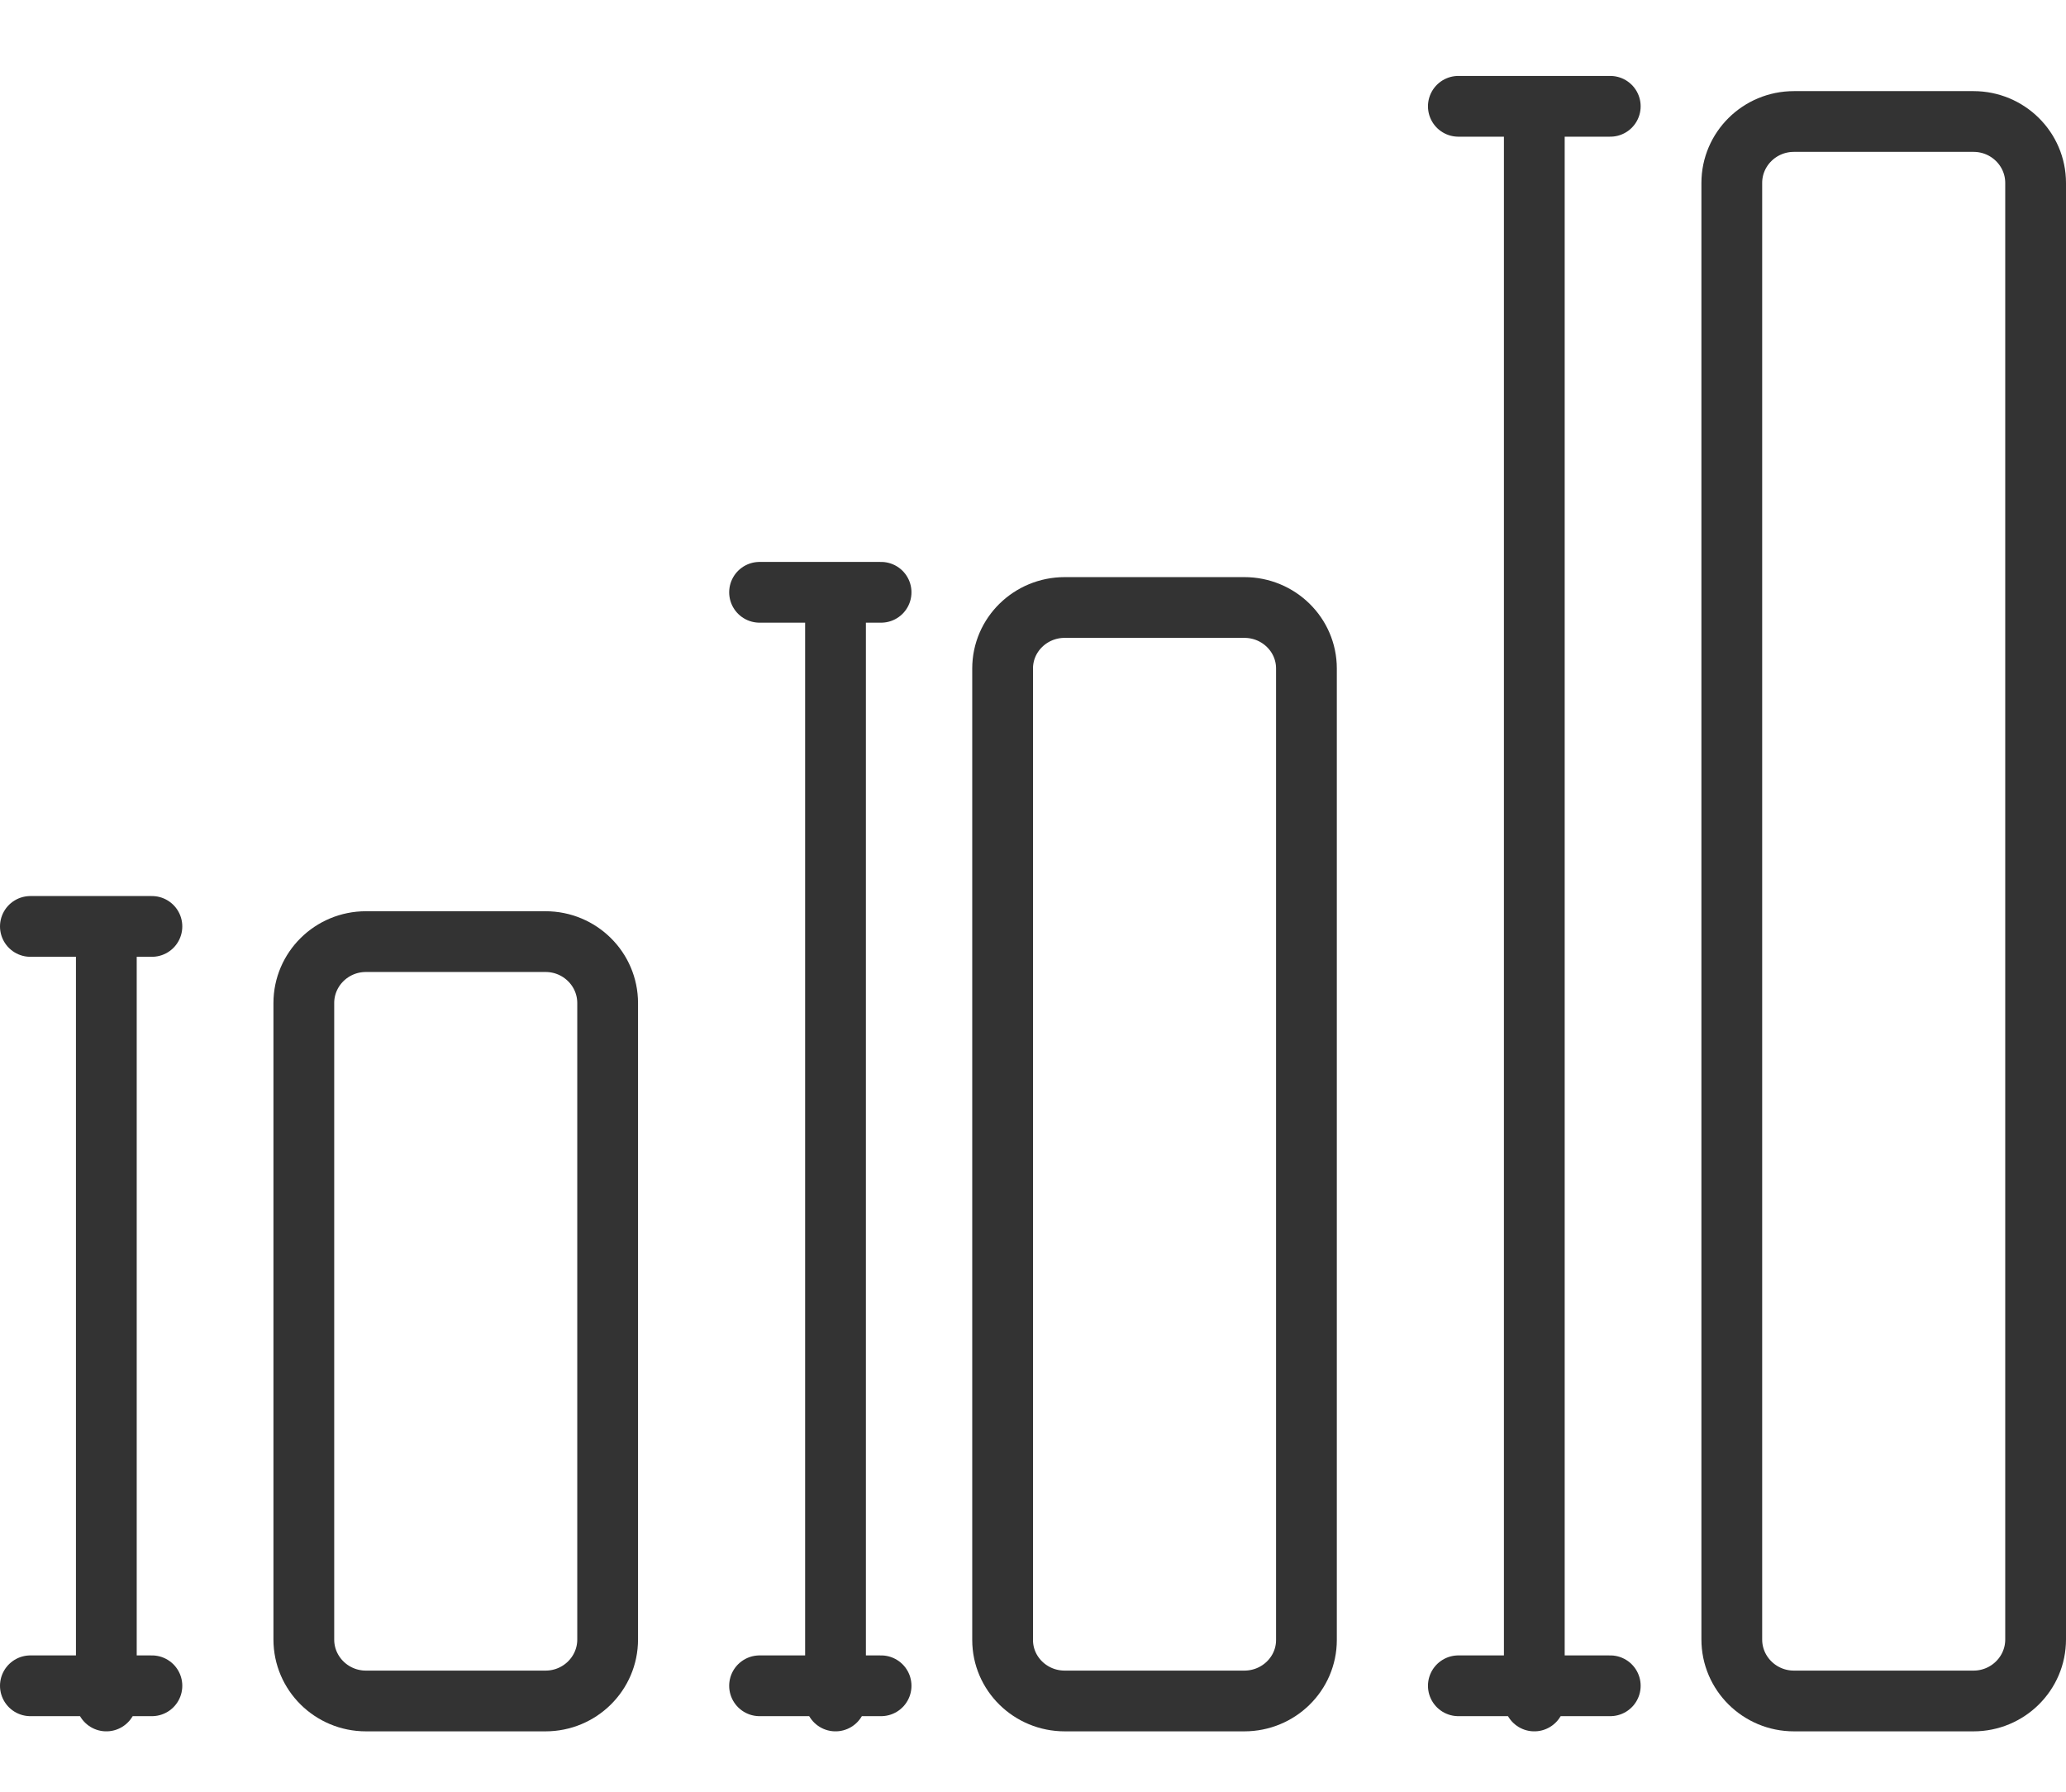
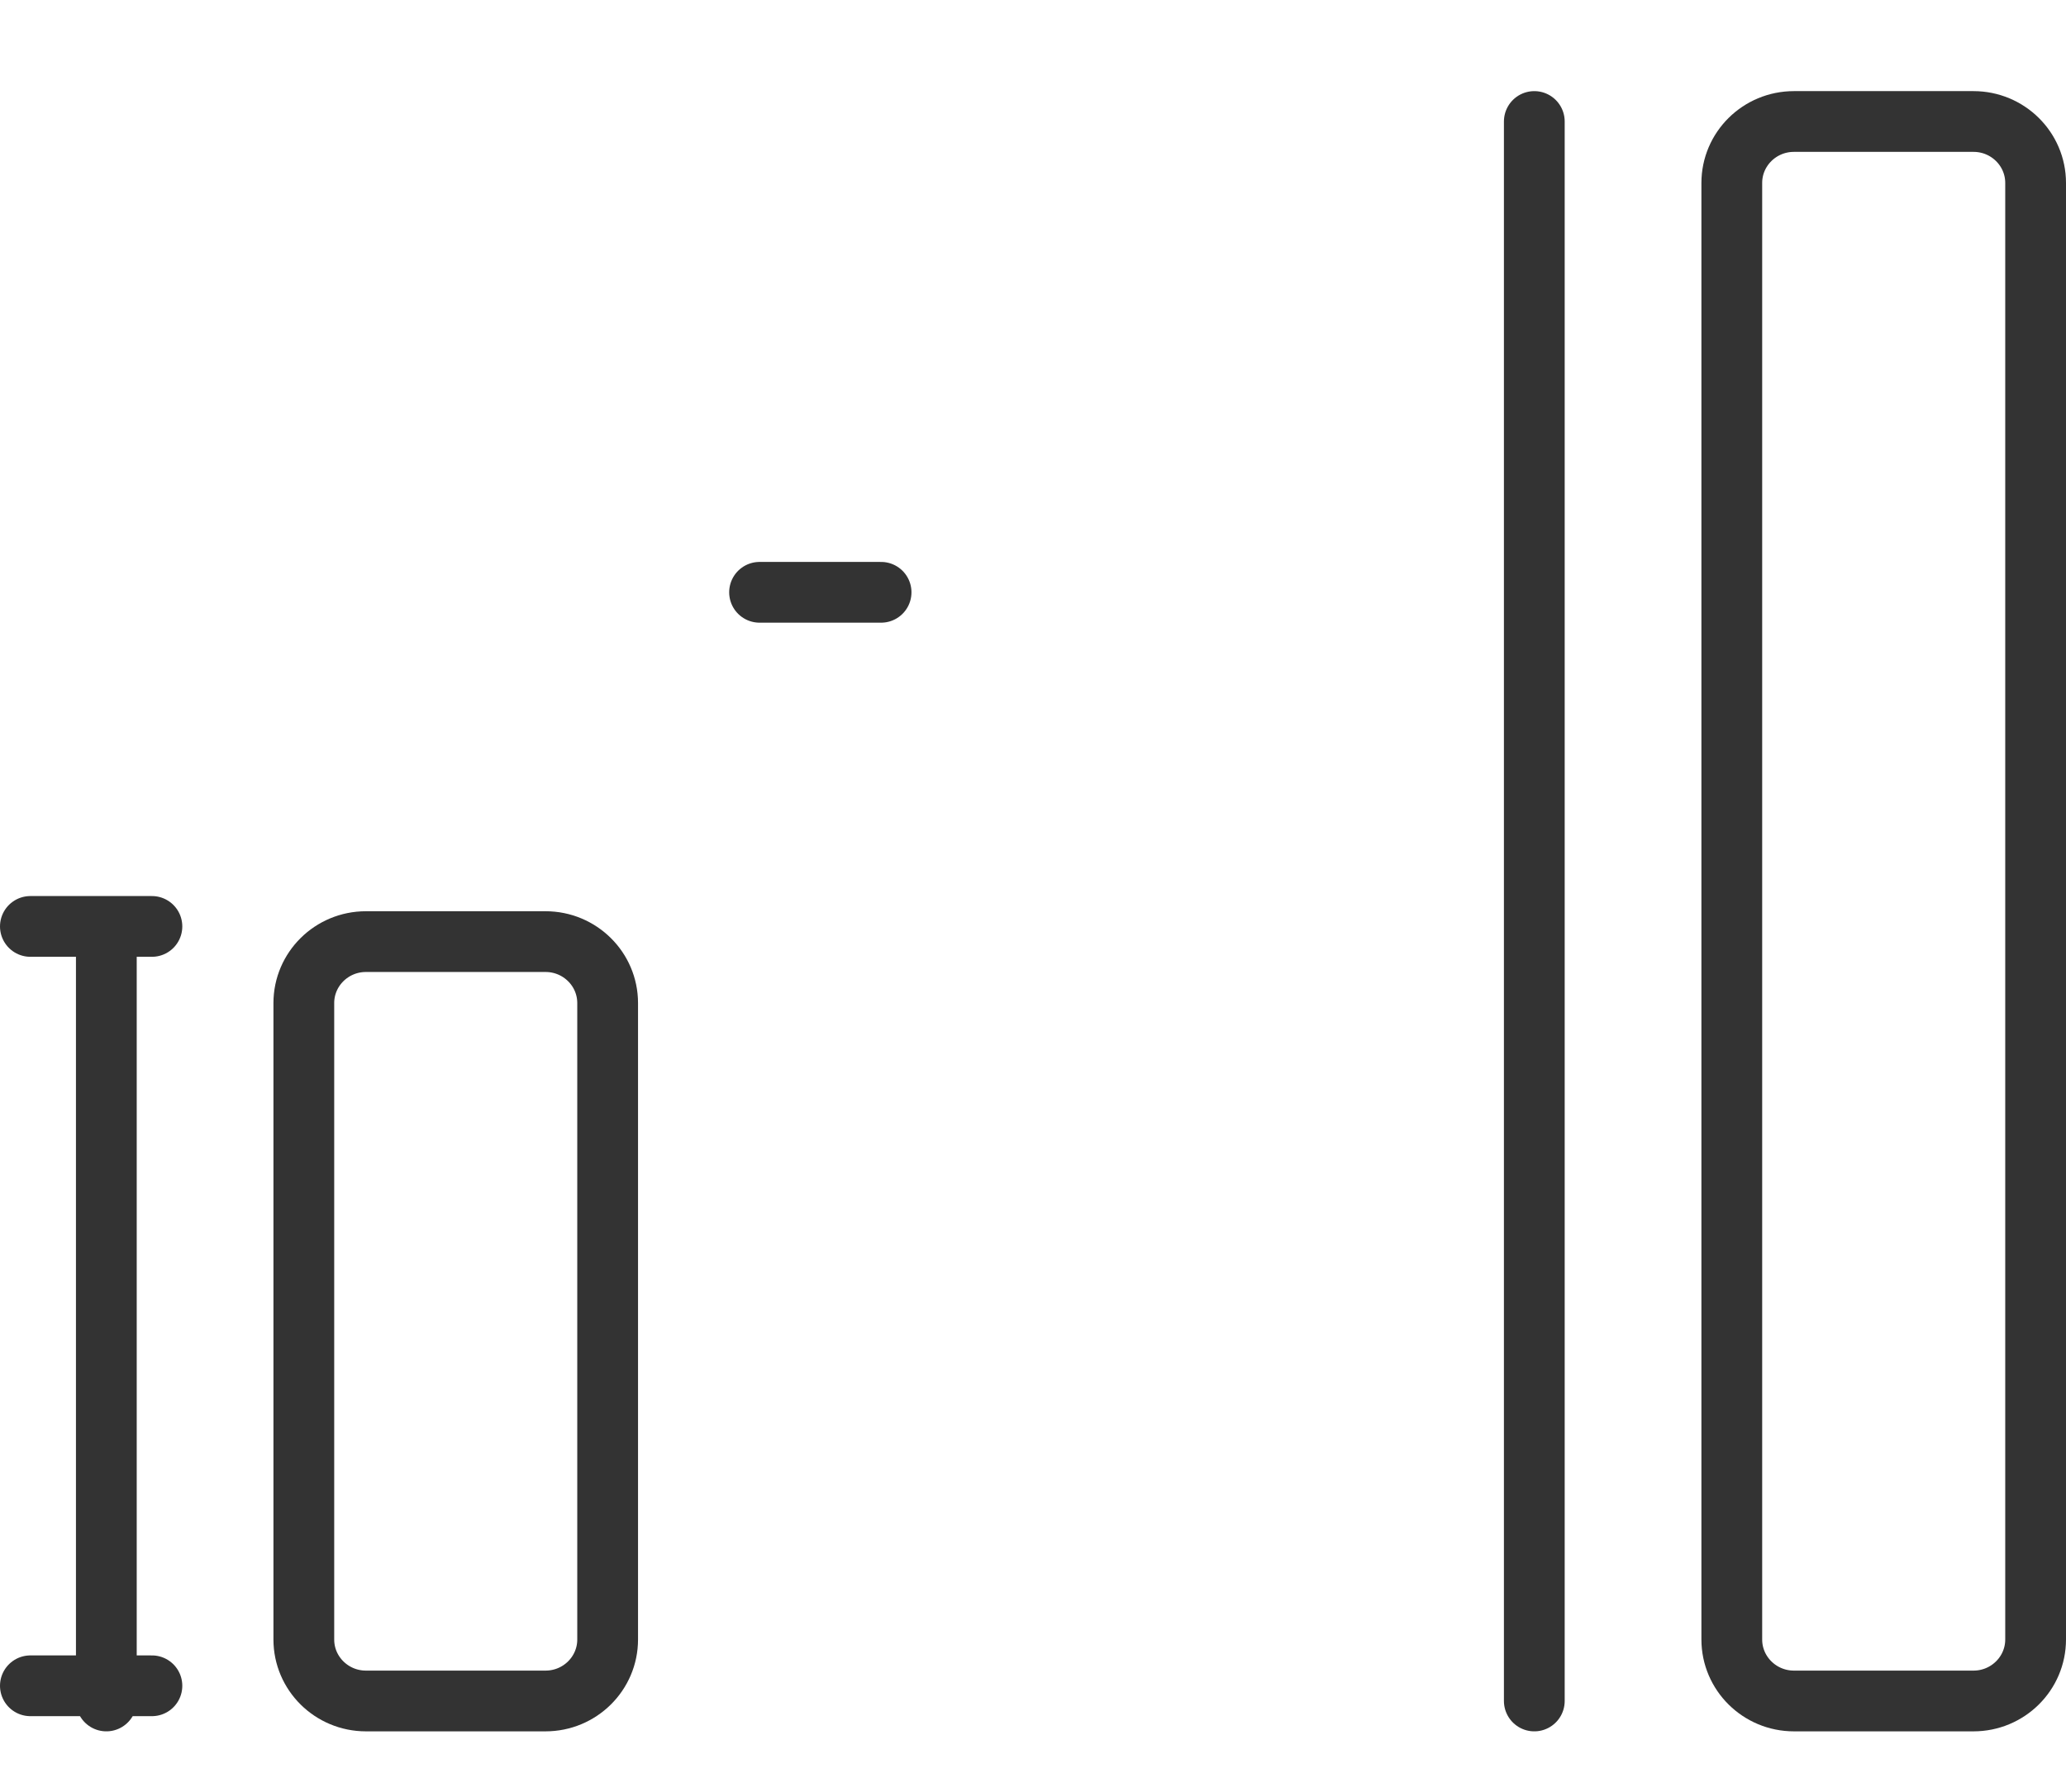
<svg xmlns="http://www.w3.org/2000/svg" width="68px" height="59px" viewBox="0 0 68 55" version="1.1">
  <title>Group 25</title>
  <g id="Design" stroke="none" stroke-width="1" fill="none" fill-rule="evenodd" stroke-linecap="round">
    <g id="Carl-Collection-Casual-v1" transform="translate(-585, -654)" stroke="#333333" stroke-width="2">
      <g id="Group-25" transform="translate(586, 655)">
        <path d="M16.955,53 L11.045,53 C9.916,53 9,52.094 9,50.976 L9,30.024 C9,28.906 9.916,28 11.045,28 L16.955,28 C18.084,28 19,28.906 19,30.024 L19,50.976 C19,52.094 18.084,53 16.955,53 Z" id="Stroke-1" />
        <line x1="2.5" y1="53" x2="2.5" y2="28" id="Stroke-3" />
        <line x1="0" y1="52.5" x2="4" y2="52.5" id="Stroke-5" />
        <line x1="0" y1="27.5" x2="4" y2="27.5" id="Stroke-7" />
-         <path d="M39.955,53 L34.045,53 C32.916,53 32,52.101 32,50.992 L32,19.008 C32,17.899 32.916,17 34.045,17 L39.955,17 C41.084,17 42,17.899 42,19.008 L42,50.992 C42,52.101 41.084,53 39.955,53 Z" id="Stroke-9" />
-         <line x1="26.5" y1="53" x2="26.5" y2="17" id="Stroke-11" />
-         <line x1="24" y1="52.5" x2="28" y2="52.5" id="Stroke-13" />
        <line x1="24" y1="16.5" x2="28" y2="16.5" id="Stroke-15" />
        <path d="M63.955,53 L58.045,53 C56.916,53 56,52.093 56,50.975 L56,3.024 C56,1.906 56.916,1 58.045,1 L63.955,1 C65.084,1 66,1.906 66,3.024 L66,50.975 C66,52.093 65.084,53 63.955,53 Z" id="Stroke-17" />
        <line x1="49.5" y1="53" x2="49.5" y2="1" id="Stroke-19" />
-         <line x1="47" y1="52.5" x2="52" y2="52.5" id="Stroke-21" />
-         <line x1="47" y1="0.5" x2="52" y2="0.5" id="Stroke-23" />
      </g>
    </g>
  </g>
</svg>